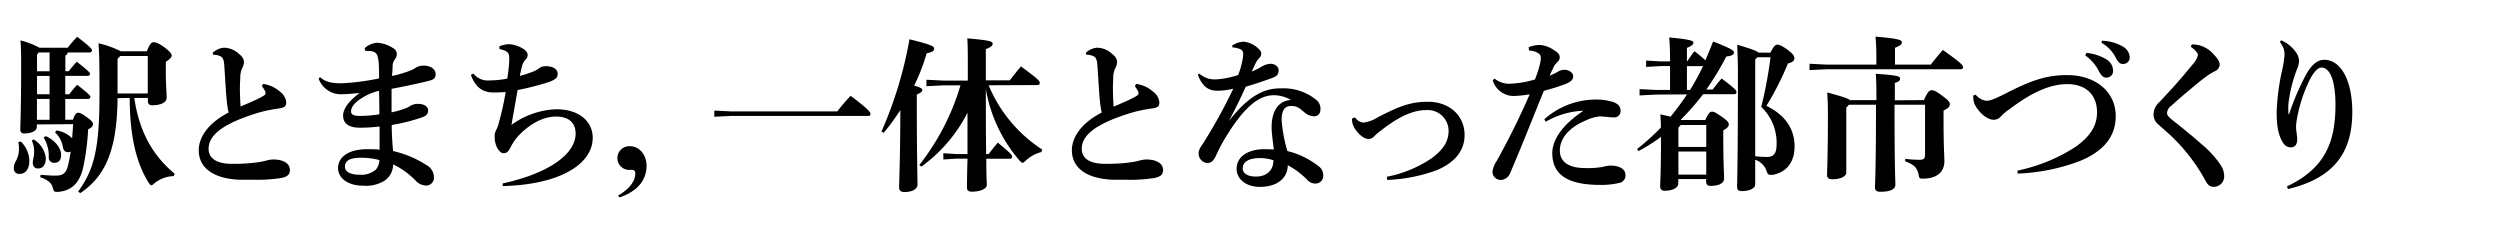
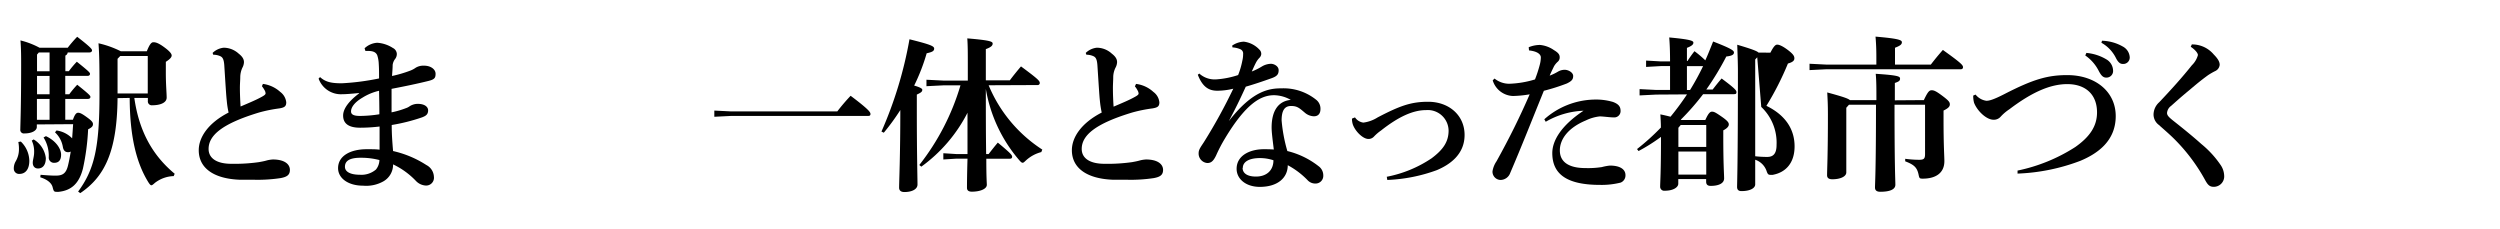
<svg xmlns="http://www.w3.org/2000/svg" width="480" height="44" viewBox="0 0 480 44">
  <g id="logo">
    <path d="M4,27.18a5.26,5.26,0,0,1,1.63,3.68c0,1.67-.77,2.53-1.89,2.53a1,1,0,0,1-1.09-1A2.69,2.69,0,0,1,3,31a4.57,4.57,0,0,0,.64-2.39,7.05,7.05,0,0,0-.12-1.35Zm3.07-3.29v.51c0,.61-.83,1.22-2.4,1.22a.68.68,0,0,1-.77-.77c0-.71.16-4.13.16-12.32,0-1.6,0-3.07-.13-4.77A15.46,15.46,0,0,1,7.6,9.17H13a24.69,24.69,0,0,1,1.82-2.11c2.69,2.08,2.85,2.4,2.85,2.62s-.19.39-.51.39H13a.76.76,0,0,1-.45.6v3h.67a17.61,17.61,0,0,1,1.53-1.82c2.4,1.92,2.53,2.11,2.53,2.33s-.16.39-.48.39H12.53V18.1h.77a18.76,18.76,0,0,1,1.53-1.83c2.4,1.92,2.53,2.12,2.53,2.34s-.16.38-.48.38H12.53v4H14c.38-1.08.67-1.34,1-1.34s.67.13,1.6.8,1.25,1,1.25,1.38-.19.63-.93,1a44.81,44.81,0,0,1-1,7.55c-.74,2.88-2.24,4.19-4.64,4.45a2.43,2.43,0,0,1-.45,0c-.48,0-.54-.16-.73-.9s-.93-1.44-2.37-1.89l.06-.48c1.19.1,2.08.16,2.91.16,1.32,0,2-.41,2.37-2,.19-.77.35-1.63.51-2.62a1,1,0,0,1-.51.12c-.57,0-.89-.35-1-1a4.93,4.93,0,0,0-1.51-2.81l.29-.36a5.19,5.19,0,0,1,3,1.51c.07-.9.13-1.82.19-2.72Zm-.61,2.88a4.83,4.83,0,0,1,2.34,3.58c0,1.38-.64,2-1.51,2-.54,0-1-.35-1-1.12,0-.51.26-1.22.26-1.92A4.86,4.86,0,0,0,6.1,27Zm1-16.7-.35.41v3.2H9.52V10.07Zm-.35,4.51V18.1H9.52V14.58ZM9.52,23V19H7.09v4Zm-.7,3.14c1.92.89,2.91,2.43,2.91,3.55s-.51,1.57-1.31,1.57a1,1,0,0,1-1.06-1.06,6.64,6.64,0,0,0-1-3.81Zm13.75-7.3c-.09,10.31-2.52,15.11-7.16,18.24L15,36.78c3.11-4.22,4.1-8.41,4.1-18.62,0-4.8,0-7.33-.19-9.85a18.64,18.64,0,0,1,4.28,1.53h5c.52-1.31.87-1.73,1.25-1.73s.9.07,2.15,1c1.08.8,1.37,1.25,1.37,1.54s-.22.64-1.12,1.22V14c0,2.21.16,3.91.16,4.74,0,1-1.25,1.47-2.75,1.47a.75.75,0,0,1-.86-.83v-.58h-2.6c.9,6.34,3.46,11,7.75,14.56l-.19.45a6.23,6.23,0,0,0-3.62,1.31c-.32.29-.51.45-.67.45s-.32-.19-.55-.54c-2.46-3.94-3.58-9.19-3.61-16.23Zm5.8-.89v-7.2H23.09l-.52.54v6.66Z" />
    <path d="M50.48,16.11a6.1,6.1,0,0,1,3.33,1.54,2.85,2.85,0,0,1,1.15,2c0,.8-.39,1-1.31,1.16a27.93,27.93,0,0,0-3.91.79c-7.1,2.15-9.69,4.39-9.69,7,0,1.73,1.47,2.85,4.38,2.85a33.41,33.41,0,0,0,5.28-.32c.54-.1.9-.16,1.38-.29a5.74,5.74,0,0,1,1.31-.22c2.21,0,3.26.89,3.26,2,0,1-.61,1.35-1.76,1.57a29.39,29.39,0,0,1-5.21.32c-.87,0-1.79,0-2.66,0-5-.19-7.87-2.24-7.87-5.67,0-2.46,1.79-5.21,5.73-7.23a16.7,16.7,0,0,1-.35-2.27c-.1-.86-.2-2.43-.48-6.85-.1-1.28-.39-1.56-.9-1.76a3.28,3.28,0,0,0-1.22-.22l-.12-.35a3.59,3.59,0,0,1,2.14-1,4.31,4.31,0,0,1,2.88,1.15c.86.67,1,1.21,1,1.63A2.43,2.43,0,0,1,46.54,13a4.38,4.38,0,0,0-.41,1.76c0,.57-.07,1.31-.07,2.14,0,1.22.07,2.59.13,3.55,1.57-.67,2.94-1.24,3.94-1.79.67-.35.86-.54.86-.73a1.25,1.25,0,0,0-.19-.61,5.58,5.58,0,0,0-.51-.77Z" />
    <path d="M61.45,14.8c1.09,1,2.31,1.19,4.19,1.19a46.83,46.83,0,0,0,7.14-.93c0-1.06,0-1.89-.06-2.82a6,6,0,0,0-.29-1.63c-.26-.61-.83-.83-1.79-.83l-.48,0L70,9.27a3.87,3.87,0,0,1,2.43-1.06,6.3,6.3,0,0,1,3,1,1.34,1.34,0,0,1,.76,1.12,1.57,1.57,0,0,1-.38,1.06,2.35,2.35,0,0,0-.42,1.08c0,.52-.06,1.25-.12,2.12a23.87,23.87,0,0,0,3.42-1A4.55,4.55,0,0,0,79.82,13a2.82,2.82,0,0,1,1.6-.39c1.34,0,2.21.74,2.21,1.54s-.19,1.09-1.32,1.38c-2.43.6-4.41,1-7.13,1.53,0,1.63,0,3.2,0,4.51a16.71,16.71,0,0,0,2.75-.8,2.59,2.59,0,0,0,.74-.38,2.88,2.88,0,0,1,1.53-.45c1.38,0,2,.61,2,1.25,0,.83-.52,1.09-1.16,1.34A35.54,35.54,0,0,1,75.21,24c0,1.85.13,3.45.26,5a19.84,19.84,0,0,1,6.4,2.69,2.65,2.65,0,0,1,1.44,2.24,1.5,1.5,0,0,1-1.63,1.69,2.82,2.82,0,0,1-1.8-.86,14.82,14.82,0,0,0-4.41-3.2,3.68,3.68,0,0,1-1.86,3.26,6.72,6.72,0,0,1-3.9.83c-2.88,0-4.8-1.44-4.8-3.36,0-2.4,2.43-3.64,5.5-3.64,1.22,0,1.76,0,2.47.09,0-1.66,0-3.1,0-4.45a31.56,31.56,0,0,1-3.74.23c-2.46,0-3.26-1-3.26-2.34s1.18-2.84,3.07-4.25v-.07c-1.31.13-2.5.23-3.23.23a4.55,4.55,0,0,1-4.55-3Zm7.78,15.49c-2,0-3,.54-3,1.73,0,1,1.12,1.53,2.85,1.53a4.28,4.28,0,0,0,3.1-1,3,3,0,0,0,.67-1.82A13.76,13.76,0,0,0,69.23,30.29Zm3.55-12.86a10.32,10.32,0,0,0-3.17,1.31c-1.6.93-2.21,1.92-2.21,2.65,0,.55.42.87,1.73.87a24.87,24.87,0,0,0,3.71-.32C72.84,20.43,72.81,19,72.78,17.43Z" />
-     <path d="M96.52,35.22c9.12-2,14-5.76,14-9.57,0-2.21-1.47-3.27-3.78-3.27-2.94,0-5.6,2-7.16,3.65A9.9,9.9,0,0,0,98,28.34c-.39.73-.67,1.08-1.31,1.08-.8,0-1.7-1.47-1.7-2.91A2.86,2.86,0,0,1,95.24,25a4.74,4.74,0,0,0,.48-1.22,57.42,57.42,0,0,0,1.37-6.11c-1,.06-1.69.09-2.3.09-2,0-3.46-.86-4.38-3.39l.48-.25A3.52,3.52,0,0,0,94,15.44a17.46,17.46,0,0,0,3.39-.35,26.94,26.94,0,0,0,.39-3.68c0-1.15-.1-1.6-1.89-2l0-.52a5.43,5.43,0,0,1,1.92-.41,6,6,0,0,1,2.5.8c.73.41,1,.89,1,1.28a1.18,1.18,0,0,1-.35.83,2.84,2.84,0,0,0-.7,1.18c-.13.52-.29,1.16-.45,2a22.15,22.15,0,0,0,2.56-.83,4.36,4.36,0,0,0,1.09-.61,2.08,2.08,0,0,1,1.31-.42c1.41,0,2.3.55,2.3,1.47,0,.64-.32,1.09-1.69,1.57a52.14,52.14,0,0,1-6,1.54c-.35,2.08-.77,4.28-1.18,6.69a15.52,15.52,0,0,1,8.6-3c4.52,0,7,2.43,7,5.47,0,5-6.17,9-17.28,9.28Z" />
-     <path d="M118.67,37.55c2.21-1.28,3.3-2.78,3.3-4.22,0-.51-.23-.71-.58-.71-.16,0-.35,0-.57,0a2.25,2.25,0,0,1-2.28-2.24,2.28,2.28,0,0,1,2.4-2.31c1.83,0,3.2,1.67,3.2,3.75,0,2.68-1.63,4.86-5.18,6.08Z" />
    <path d="M140.35,21.39h20.41a37.26,37.26,0,0,1,2.56-3c3.52,2.65,3.81,3.16,3.81,3.49s-.19.38-.51.38H140.35l-3.2.16V21.23Z" />
    <path d="M169.24,25.26a77,77,0,0,0,5.38-17.72c4,1,4.74,1.31,4.74,1.79s-.39.67-1.44.9a37.06,37.06,0,0,1-2.4,6.2c1.12.32,1.56.58,1.56.8,0,.39-.25.55-1.05.93v3c0,8.51.13,13.09.13,14.27,0,.87-1,1.44-2.53,1.44-.67,0-1-.32-1-.83,0-1.28.23-6,.23-14.91a43.11,43.11,0,0,1-3.17,4.35Zm20.58-8.89a27,27,0,0,0,10.3,12.35l-.19.48a6.91,6.91,0,0,0-2.88,1.54c-.35.32-.51.51-.7.51s-.36-.16-.64-.48a28.18,28.18,0,0,1-6.43-13.7c0,4.16,0,8.35.06,12.51h.48c.61-.8,1.12-1.44,1.76-2.2,2.59,2.14,2.75,2.43,2.75,2.72s-.19.38-.51.38h-4.45c0,3.65.1,4.64.1,5,0,.8-1.28,1.32-2.88,1.32-.64,0-.93-.26-.93-.74s0-2,.1-5.6h-2.12l-2.52.16V29.42l2.52.16h2.12c0-2.65,0-5.28,0-7.93A29.1,29.1,0,0,1,176.89,32l-.38-.32a45.52,45.52,0,0,0,7.9-15.29h-3.33l-3.2.16V15.31l3.2.16h4.74v-3.1c0-2.21,0-3.62-.1-5,4.58.38,4.87.64,4.87,1s-.26.68-1.31,1.06v6h4.6c.67-.89,1.31-1.69,2.15-2.68,3.29,2.43,3.61,2.78,3.61,3.2a.4.4,0,0,1-.45.38Z" />
    <path d="M218.12,16.11a6,6,0,0,1,3.33,1.54,2.81,2.81,0,0,1,1.15,2c0,.8-.38,1-1.31,1.16a27.85,27.85,0,0,0-3.9.79c-7.11,2.15-9.7,4.39-9.7,7,0,1.73,1.47,2.85,4.39,2.85a33.52,33.52,0,0,0,5.28-.32c.54-.1.89-.16,1.37-.29a5.74,5.74,0,0,1,1.31-.22c2.21,0,3.27.89,3.27,2,0,1-.61,1.35-1.76,1.57a29.45,29.45,0,0,1-5.22.32c-.86,0-1.79,0-2.65,0-5-.19-7.88-2.24-7.88-5.67,0-2.46,1.8-5.21,5.73-7.23a18.46,18.46,0,0,1-.35-2.27c-.1-.86-.19-2.43-.48-6.85-.1-1.28-.38-1.56-.9-1.76a3.23,3.23,0,0,0-1.21-.22l-.13-.35a3.59,3.59,0,0,1,2.14-1,4.28,4.28,0,0,1,2.88,1.15c.87.67,1,1.21,1,1.63a2.43,2.43,0,0,1-.32,1.09,4.23,4.23,0,0,0-.42,1.76c0,.57-.06,1.31-.06,2.14,0,1.22.06,2.59.13,3.55,1.56-.67,2.94-1.24,3.93-1.79.67-.35.87-.54.87-.73a1.28,1.28,0,0,0-.2-.61,4.19,4.19,0,0,0-.51-.77Z" />
    <path d="M236.58,8.75A4.26,4.26,0,0,1,238.81,8a4.88,4.88,0,0,1,3,1.53,1.12,1.12,0,0,1,.35.87,1.15,1.15,0,0,1-.35.7,4.07,4.07,0,0,0-.67.93c-.38.74-.54,1.15-.8,1.7a12.18,12.18,0,0,0,2-1,3.53,3.53,0,0,1,1.69-.48c.58,0,1.47.45,1.47,1.22s-.28,1.15-1.31,1.53c-1.79.64-3.52,1.22-5,1.64-1.21,2.65-2,4.25-3.26,6.62,4.64-6,7.9-6.3,10.17-6.3a10,10,0,0,1,6.66,2.24,2.17,2.17,0,0,1,.77,1.72c0,.84-.39,1.41-1.28,1.41a2.83,2.83,0,0,1-1.73-.7c-1.06-.9-1.47-1.28-2.63-1.28s-1.82.73-1.82,2.78A29.94,29.94,0,0,0,247.17,29a15.68,15.68,0,0,1,6,2.91,2.17,2.17,0,0,1,.9,1.76,1.48,1.48,0,0,1-1.5,1.57,2,2,0,0,1-1.48-.61,15.28,15.28,0,0,0-3.84-2.91c0,2.37-1.88,4.16-5.37,4.16-2.69,0-4.45-1.54-4.45-3.46,0-2.62,2.63-3.77,5.22-3.77.54,0,1.21,0,1.92.06-.23-1.89-.42-3.33-.42-4.22,0-3,1.12-5.06,3.68-5.31a6.67,6.67,0,0,0-3.2-.9c-2.53,0-5.38,1.57-9.41,8.26a29.21,29.21,0,0,0-1.72,3.29c-.55,1.15-1,1.47-1.7,1.47a1.82,1.82,0,0,1-1.66-1.95c0-.73.64-1.44,1.12-2.24a102.1,102.1,0,0,0,5.53-10.08,12.77,12.77,0,0,1-3.07.39c-1.57,0-2.82-.67-3.74-3.07l.28-.23a4.42,4.42,0,0,0,3.27,1.12,16.92,16.92,0,0,0,4.19-.83,14.86,14.86,0,0,0,.8-2.72,5.28,5.28,0,0,0,.16-1.31.89.89,0,0,0-.54-.93,4.47,4.47,0,0,0-1.51-.35Zm2,23.49c0,.93.77,1.66,2.56,1.66,2.08,0,3.36-1.21,3.36-3.13a8.3,8.3,0,0,0-2.56-.42C239.68,30.35,238.62,31.15,238.62,32.24Z" />
    <path d="M260.16,22.54a2.3,2.3,0,0,0,1.6,1,6.69,6.69,0,0,0,2.75-1c4.29-2.24,6.43-3,9.69-3,4,0,7,2.59,7,6.37s-2.88,5.72-5.31,6.75a31,31,0,0,1-9.53,1.89l-.1-.61a23.33,23.33,0,0,0,8.61-3.55c2.14-1.6,3.26-3.11,3.26-5.32a4,4,0,0,0-4.32-3.93c-2.49,0-5.28,1.25-8.67,3.93a8.69,8.69,0,0,0-1.31,1.12,1.41,1.41,0,0,1-1.09.49c-1.09,0-2.56-1.51-3-2.79a3.49,3.49,0,0,1-.16-1.12Z" />
    <path d="M293.51,9.07a5.7,5.7,0,0,1,2.17-.44,5.56,5.56,0,0,1,2.69,1c.86.51,1.09.89,1.09,1.34a1.08,1.08,0,0,1-.39.9,3.62,3.62,0,0,0-.7.86c-.32.67-.58,1.18-.83,1.79a10,10,0,0,0,1.6-.77,2.54,2.54,0,0,1,1.28-.35c.7,0,1.63.51,1.63,1.19s-.32,1-1.22,1.44a38.82,38.82,0,0,1-4.41,1.4c-2.5,6.15-4.13,10.34-6.46,15.78a2,2,0,0,1-1.89,1.34,1.59,1.59,0,0,1-1.51-1.66,4.73,4.73,0,0,1,.77-1.92c2.5-4.51,4.45-8.45,6.37-12.86a21.35,21.35,0,0,1-3.2.32,4.22,4.22,0,0,1-3.9-3l.35-.35a4.48,4.48,0,0,0,2.88,1,18.93,18.93,0,0,0,4.89-.83,24.68,24.68,0,0,0,.9-2.75,5.83,5.83,0,0,0,.22-1.48c0-.51-.51-1.15-2.27-1.34Zm3,13.83A14.86,14.86,0,0,1,306,19.12a11.55,11.55,0,0,1,3.68.45c1.21.45,1.47,1,1.47,1.76a1.21,1.21,0,0,1-1.35,1.21c-.7,0-2-.19-2.65-.19a8,8,0,0,0-2.66.77c-3.33,1.38-5,3.55-5,5.76,0,2.4,2,3.39,4.9,3.39a17.18,17.18,0,0,0,3.16-.19,10.24,10.24,0,0,1,1.54-.29c2,0,3,.74,3,1.83a1.47,1.47,0,0,1-.93,1.44,15.1,15.1,0,0,1-3.94.44c-6.3,0-9.18-2-9.18-6.11,0-2.37,1.69-5.28,6-8.13a15.53,15.53,0,0,0-7.26,2.12Z" />
-     <path d="M318,18.16l-3.2.16V17.11l3.2.16h2.65V12.69h-1.79l-2.81.16V11.63l2.81.16h1.79c0-1.95-.06-3.39-.16-4.6,4.1.38,4.64.64,4.64,1s-.32.64-1.24,1v2.52H324a21.83,21.83,0,0,1,1.34-1.88,19.6,19.6,0,0,1,2.08,1.76c.54-1.19,1-2.37,1.5-3.62,3.46,1.34,4,1.73,4,2.11s-.32.64-1.47.77a53.82,53.82,0,0,1-3.84,6.34h1.22c.6-.77,1.05-1.35,1.72-2.12,2.69,2,2.85,2.31,2.85,2.63s-.16.38-.48.38H327a47.47,47.47,0,0,1-4.29,4.9l.1.06h4.61c.57-1.25.89-1.6,1.28-1.6s.67.13,1.92,1,1.31,1.19,1.31,1.47-.22.68-1.06,1.12v1.12c0,5.54.16,7.27.16,8.1,0,1-1.12,1.44-2.59,1.44-.54,0-.86-.23-.86-.8v-.51h-5.35v.89c0,.67-.92,1.35-2.59,1.35a.78.78,0,0,1-.89-.84c0-.73.16-2.62.16-9.5A33.53,33.53,0,0,1,314.6,29l-.29-.38a44,44,0,0,0,4.58-4.13c0-1.06-.07-1.86-.1-2.53.8.16,1.44.32,1.95.45a52.1,52.1,0,0,0,3.17-4.29Zm4.25,6.37v3.68h5.35V24h-4.9Zm0,9h5.35V29.1h-5.35Zm2.24-16.25a49.48,49.48,0,0,0,2.5-4.58h-3.1v4.58Zm15.43-7.17c.67-1.31,1-1.54,1.31-1.54s.93.19,2.08,1.06c1,.77,1.21,1.15,1.21,1.57s-.28.73-1.24,1a55.49,55.49,0,0,1-4.13,8.12c3.81,1.86,5.41,4.65,5.41,7.78s-1.64,5-4.2,5.47a2.54,2.54,0,0,1-.44,0c-.45,0-.55-.19-.77-.83A3.47,3.47,0,0,0,337,30.67v4.74c0,.64-.83,1.28-2.65,1.28-.55,0-.83-.26-.83-.8,0-.74.16-4.19.16-22.18,0-1.63-.07-3.29-.13-5.12,2.85.84,3.81,1.22,4.09,1.51Zm-2.53.89-.39.42V30a20.25,20.25,0,0,0,2.31.13c1.12,0,1.79-.58,1.79-2.31a9.44,9.44,0,0,0-2.94-7.29A82.73,82.73,0,0,0,339.94,11Z" />
+     <path d="M318,18.16l-3.2.16V17.11l3.2.16h2.65V12.69h-1.79l-2.81.16V11.63l2.81.16h1.79c0-1.95-.06-3.39-.16-4.6,4.1.38,4.64.64,4.64,1s-.32.64-1.24,1v2.52H324a21.83,21.83,0,0,1,1.34-1.88,19.6,19.6,0,0,1,2.08,1.76c.54-1.19,1-2.37,1.5-3.62,3.46,1.34,4,1.73,4,2.11s-.32.64-1.47.77a53.82,53.82,0,0,1-3.84,6.34h1.22c.6-.77,1.05-1.35,1.72-2.12,2.69,2,2.85,2.31,2.85,2.63s-.16.38-.48.38H327a47.47,47.47,0,0,1-4.29,4.9l.1.06h4.61c.57-1.25.89-1.6,1.28-1.6s.67.13,1.92,1,1.31,1.19,1.31,1.47-.22.68-1.06,1.12v1.12c0,5.54.16,7.27.16,8.1,0,1-1.12,1.44-2.59,1.44-.54,0-.86-.23-.86-.8v-.51h-5.35v.89c0,.67-.92,1.35-2.59,1.35a.78.78,0,0,1-.89-.84c0-.73.16-2.62.16-9.5A33.53,33.53,0,0,1,314.6,29l-.29-.38a44,44,0,0,0,4.58-4.13c0-1.06-.07-1.86-.1-2.53.8.16,1.44.32,1.95.45a52.1,52.1,0,0,0,3.17-4.29Zm4.25,6.37v3.68h5.35V24h-4.9Zm0,9h5.35V29.1h-5.35Zm2.24-16.25a49.48,49.48,0,0,0,2.5-4.58h-3.1v4.58Zm15.43-7.17c.67-1.31,1-1.54,1.31-1.54s.93.19,2.08,1.06c1,.77,1.21,1.15,1.21,1.57s-.28.73-1.24,1a55.49,55.49,0,0,1-4.13,8.12c3.81,1.86,5.41,4.65,5.41,7.78s-1.64,5-4.2,5.47a2.54,2.54,0,0,1-.44,0c-.45,0-.55-.19-.77-.83A3.47,3.47,0,0,0,337,30.67v4.74c0,.64-.83,1.28-2.65,1.28-.55,0-.83-.26-.83-.8,0-.74.16-4.19.16-22.18,0-1.63-.07-3.29-.13-5.12,2.85.84,3.81,1.22,4.09,1.51Zm-2.53.89-.39.42V30a20.25,20.25,0,0,0,2.31.13c1.12,0,1.79-.58,1.79-2.31a9.44,9.44,0,0,0-2.94-7.29Z" />
    <path d="M360.26,10.93c0-1.5-.06-2.75-.16-3.9,4.38.38,5.06.64,5.06,1.08s-.36.68-1.32,1.06V12.4h6.88c.68-.89,1.41-1.79,2.31-2.81,3.49,2.49,3.87,2.91,3.87,3.32,0,.26-.19.39-.45.39H350.63l-3.2.16V12.24l3.2.16h9.63Zm9.12,8.29c.77-1.64,1.06-1.89,1.5-1.89s.84.16,2.08,1.09,1.41,1.21,1.41,1.63-.32.74-1.21,1.18V23c0,5,.16,7,.16,7.94,0,2.21-1.57,3.36-4.16,3.36-.58,0-.64-.07-.77-.67-.29-1.48-.87-2-2.59-2.66l0-.48a20.59,20.59,0,0,0,2.65.19c.93,0,1.16-.19,1.16-1.12V20.11h-5.86c0,12.32.16,14.4.16,15.36s-1.18,1.35-2.91,1.35c-.64,0-1-.26-1-.8,0-.87.19-3.08.19-15.91H355l-.51.58V33.1c0,.8-1.15,1.32-2.69,1.32-.67,0-1-.26-1-.77,0-1.12.16-3.84.16-11.58,0-2.05-.06-3-.13-4.32,2.91.79,4,1.15,4.35,1.47h5.09V19c0-2.05,0-3.45-.13-4.83,4.39.29,4.67.51,4.67.93s-.25.57-1,.83v3.33Z" />
    <path d="M379.31,18.16a3.21,3.21,0,0,0,2.08,1.19c.54,0,1.34-.2,3.52-1.32,5.47-2.81,8.25-3.61,12-3.61,5.44,0,9.31,3.2,9.31,7.87,0,4.89-3.65,7.26-6.75,8.57a37.66,37.66,0,0,1-12.1,2.47l0-.58a32.73,32.73,0,0,0,11.07-4.51c2.78-1.95,4.19-4,4.19-6.66,0-3.42-2.17-5.43-5.72-5.43-3.2,0-6.72,1.5-11.11,4.83a8.82,8.82,0,0,0-1.69,1.44,1.72,1.72,0,0,1-1.35.57c-1.41,0-3.17-1.76-3.74-3.26a4.88,4.88,0,0,1-.16-1.38Zm21.28-8a9,9,0,0,1,4,1.34,2.58,2.58,0,0,1,1.12,2,1.27,1.27,0,0,1-1.31,1.4c-.64,0-1-.44-1.47-1.34a7.91,7.91,0,0,0-2.56-2.91Zm3-2.34a8.56,8.56,0,0,1,4,1.12A2.49,2.49,0,0,1,408.91,11a1.24,1.24,0,0,1-1.32,1.28c-.44,0-.86-.2-1.34-1.16a6.81,6.81,0,0,0-2.78-2.91Z" />
    <path d="M420.83,8.53a5.39,5.39,0,0,1,4.2,1.92c.89.9,1.15,1.47,1.15,2a1.46,1.46,0,0,1-.77,1.15,12.49,12.49,0,0,0-1.5.86c-1.48,1.09-2.08,1.6-3.49,2.79-1.86,1.53-2.79,2.4-3.59,3.1a1.84,1.84,0,0,0-.76,1.34c0,.51.44.9,1.5,1.73,1.82,1.44,3.55,2.85,5.09,4.23a18.93,18.93,0,0,1,3.74,4.09,3.83,3.83,0,0,1,.64,1.95,2,2,0,0,1-2,2.18c-.8,0-1.15-.39-1.63-1.25a34.39,34.39,0,0,0-6.18-8.16c-.93-.9-1.79-1.63-2.75-2.49a2.49,2.49,0,0,1-1-2,3.22,3.22,0,0,1,1.09-2.34c2.36-2.49,4.44-4.8,6.27-7.1A4.32,4.32,0,0,0,422,10.58c0-.42-.61-1.09-1.38-1.6Z" />
-     <path d="M438,7.73a6.86,6.86,0,0,1,2.82,2.3,3,3,0,0,1,.6,1.67,4.6,4.6,0,0,1-.44,1.69,27.88,27.88,0,0,0-1.6,6.47c-.07,1,0,1.6,0,2.05l.13,0a47.52,47.52,0,0,1,3.36-7.78c.9-1.53,1.95-2.65,3.39-2.65,3.11,0,5.38,3.84,5.38,10,0,7.62-3.33,12.67-12.35,14.82l-.19-.52c7.36-3.45,9.31-8.6,9.31-15.64,0-5-1.19-7.17-2.69-7.17-.83,0-1.76,1.22-2.56,3a27.37,27.37,0,0,0-2,6.11,14.45,14.45,0,0,0-.32,2.14c0,.9.22,1.83.22,2.5,0,1-.38,1.57-1.22,1.57a1.68,1.68,0,0,1-1.4-.74c-1.06-1.53-1.32-3.55-1.32-6.05a43.17,43.17,0,0,1,1.09-8.19,21.33,21.33,0,0,0,.42-2.75,3.72,3.72,0,0,0-.23-1.37,6.91,6.91,0,0,0-.67-1.16Z" />
  </g>
</svg>